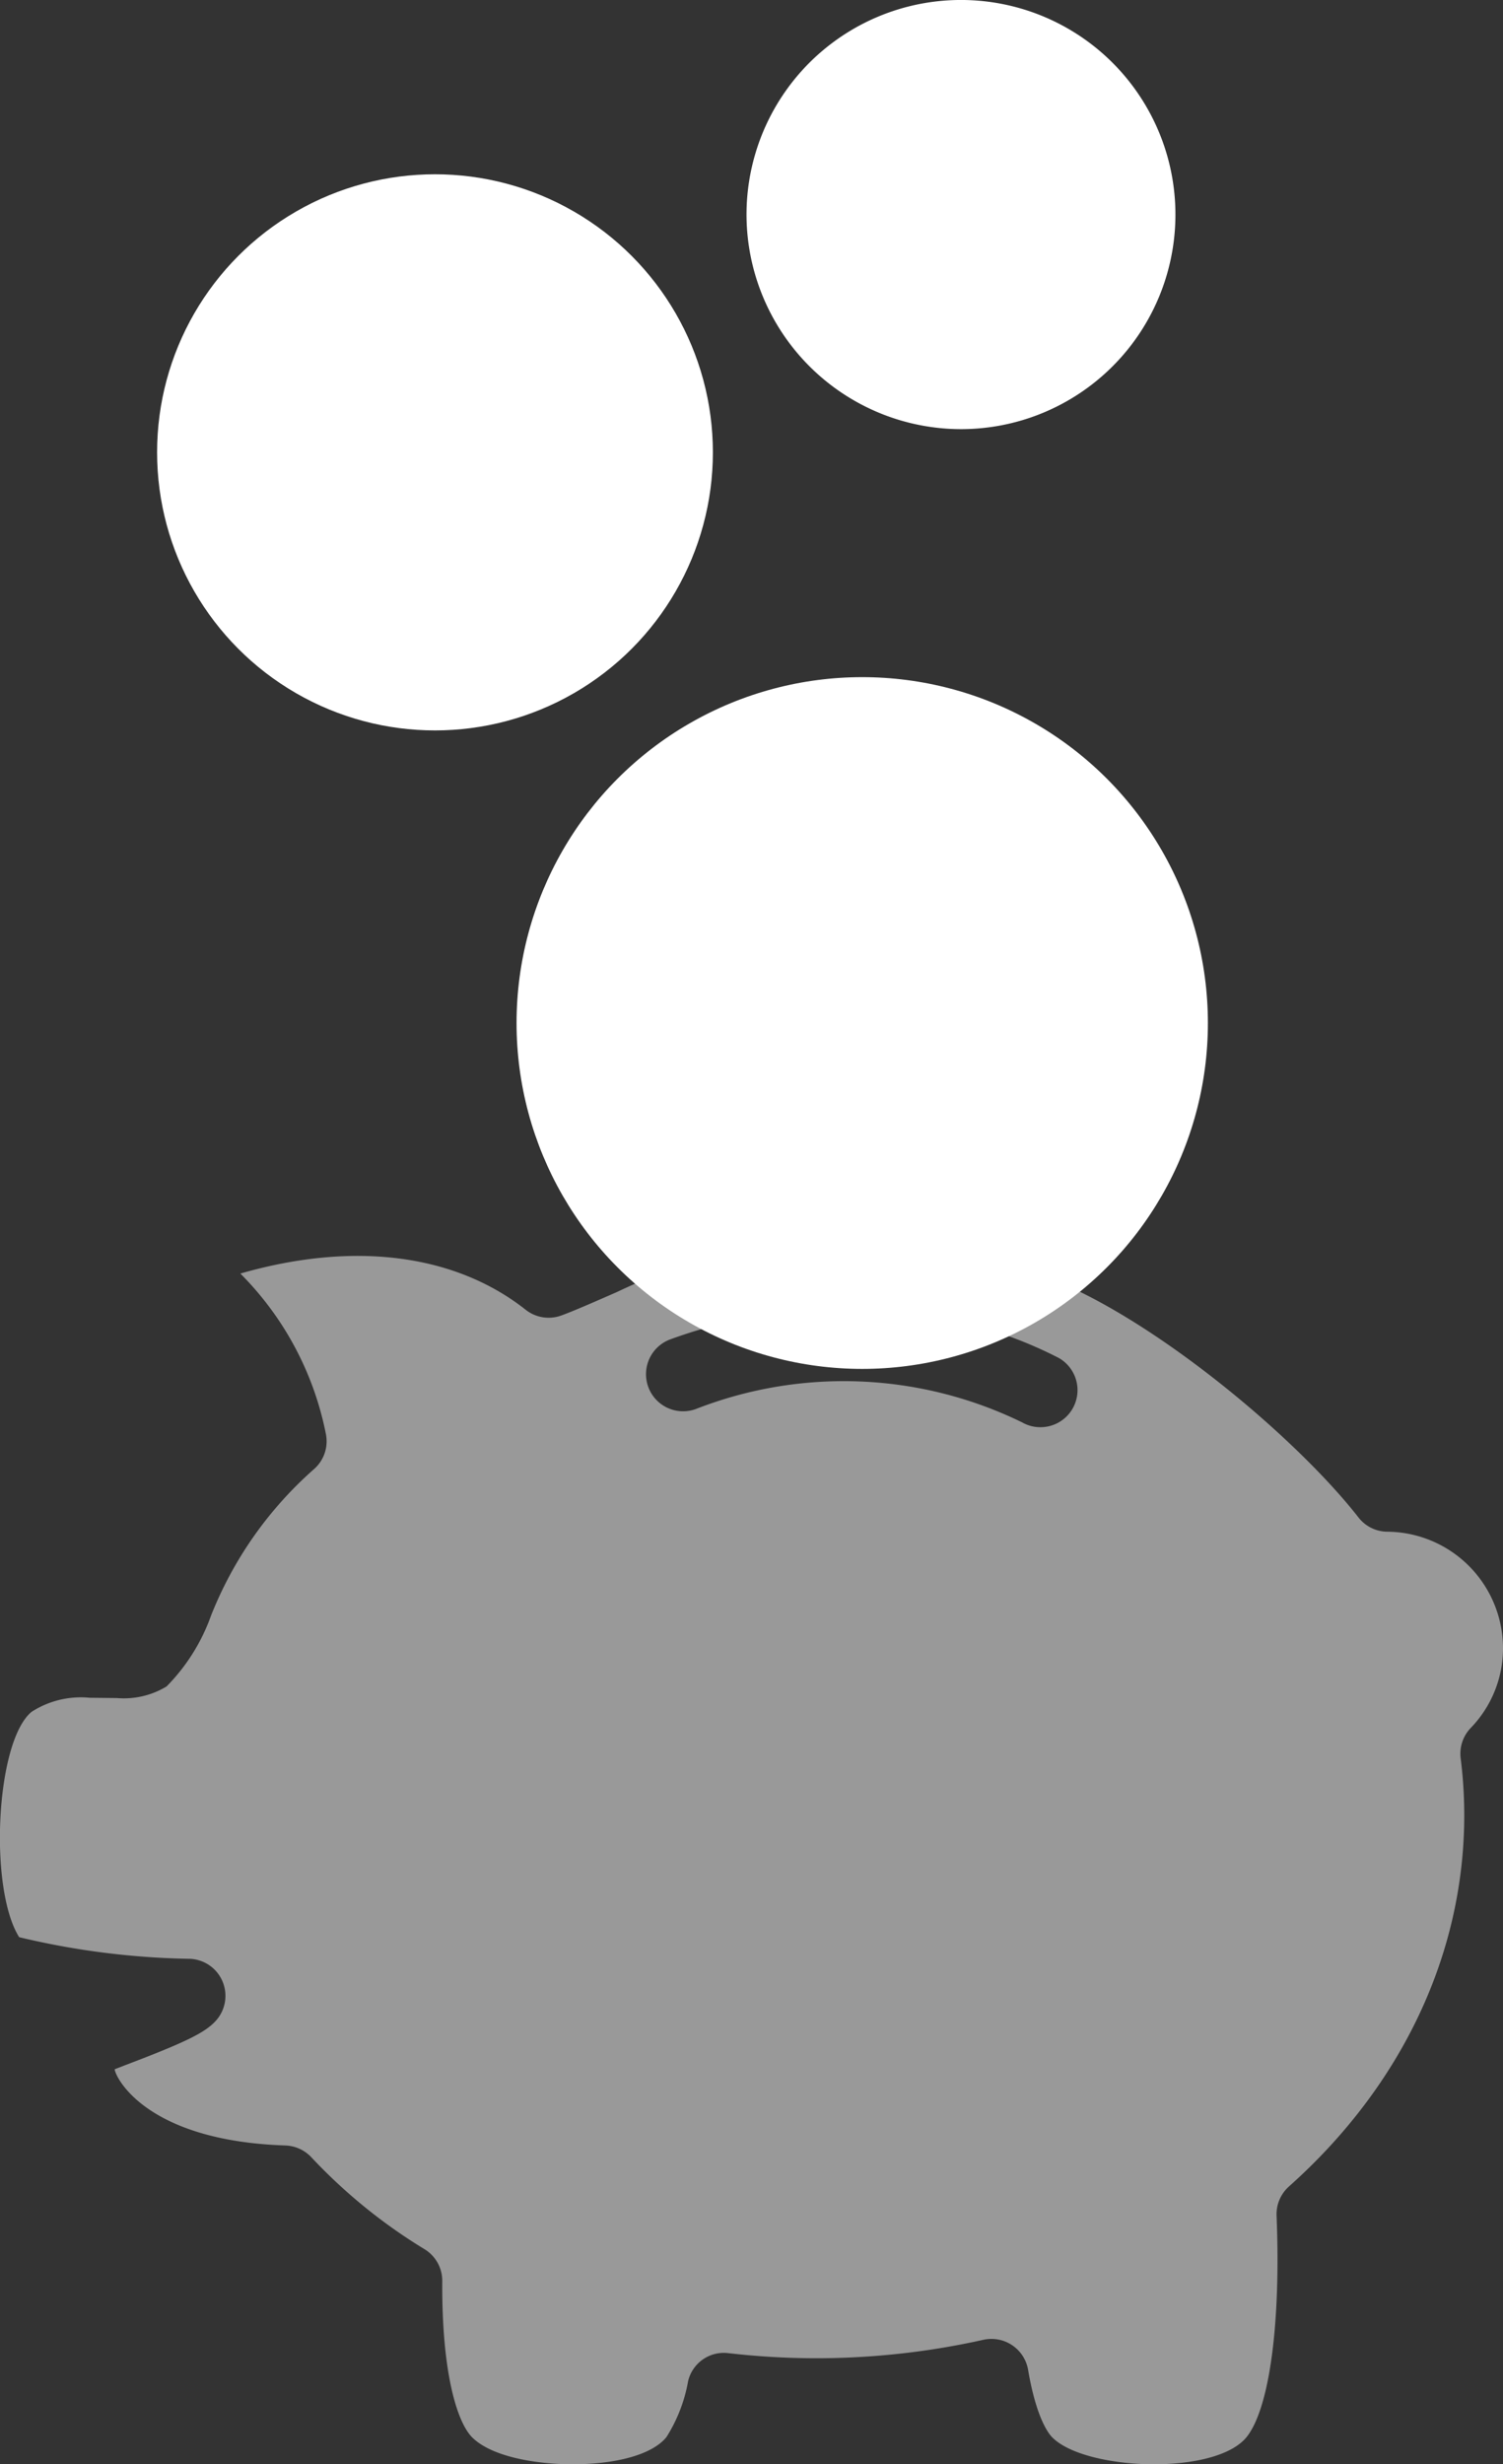
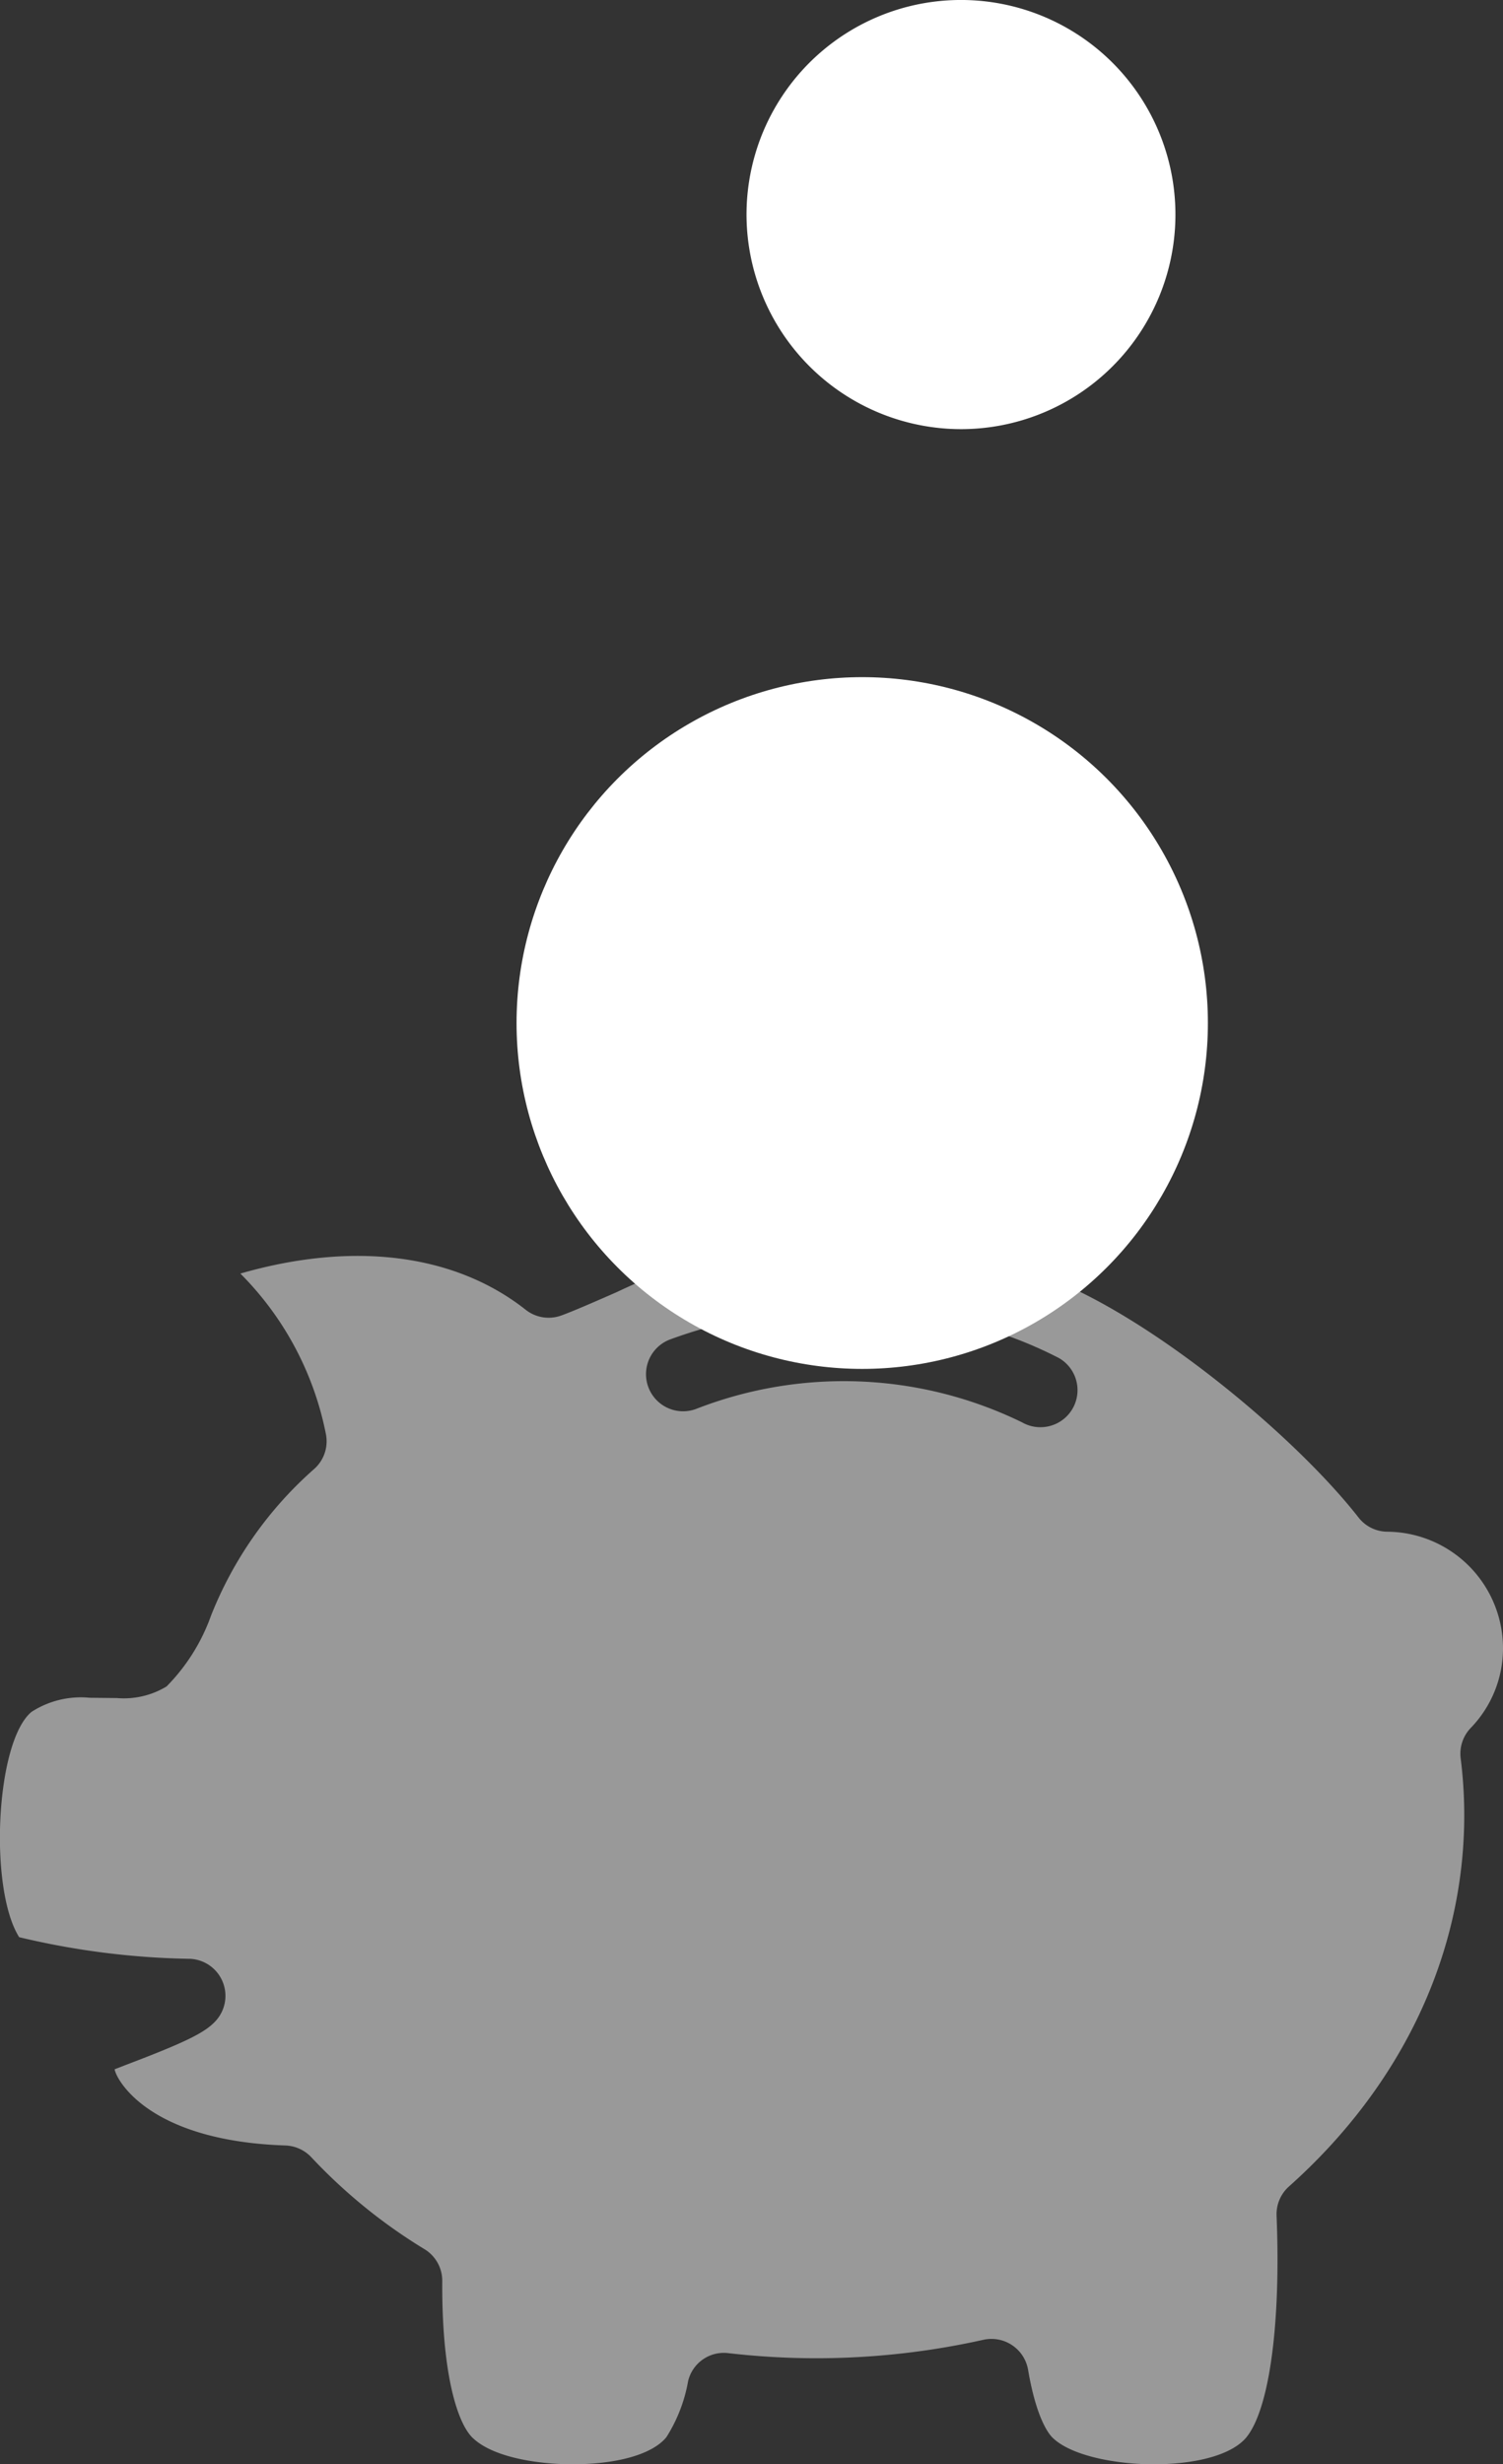
<svg xmlns="http://www.w3.org/2000/svg" viewBox="0 0 83.787 137.293">
  <rect x="0" y="0" width="83.787" height="137.293" fill="#333333" stroke="none" />
  <title>celseo-</title>
  <g style="opacity:0.5">
    <path d="M81.987,96.27a2.069,2.069,0,0,0-.56,1.69,25.538,25.538,0,0,1,.2,3.162c0,7.725-3.469,15.075-9.773,20.694a2.074,2.074,0,0,0-.69,1.625c.246,6.031-.4,10.758-1.674,12.339-.767.948-2.707,1.513-5.192,1.513-2.061,0-4.6-.464-5.639-1.5-.2-.2-.887-1.06-1.347-3.767a2.073,2.073,0,0,0-2.489-1.67A42.69,42.69,0,0,1,40.6,131.1a2.047,2.047,0,0,0-2.239,1.553,8.608,8.608,0,0,1-1.21,3.126c-.766.948-2.726,1.513-5.24,1.513-1.976,0-4.485-.4-5.59-1.5-.827-.831-1.7-3.554-1.666-8.709a2.063,2.063,0,0,0-1.025-1.795,29.992,29.992,0,0,1-6.284-5.111,2.083,2.083,0,0,0-1.432-.646c-7.935-.266-9.524-3.928-9.52-4.247l.593-.23c3.4-1.291,4.489-1.827,5.078-2.509a2.065,2.065,0,0,0-1.468-3.413,43.8,43.8,0,0,1-9.528-1.206c-1.7-2.69-1.315-10.9.69-12.553A5.064,5.064,0,0,1,5,94.588l1.513.016a4.6,4.6,0,0,0,2.771-.646,10.731,10.731,0,0,0,2.481-3.949,21.332,21.332,0,0,1,5.74-8.16,2.061,2.061,0,0,0,.67-1.916A17.427,17.427,0,0,0,13.4,70.954c6.3-1.815,11.952-1.1,15.905,2.017a2.066,2.066,0,0,0,1.976.323c.67-.243,1.815-.743,3.086-1.3a46.22,46.22,0,0,1,5.175-2.078,1.989,1.989,0,0,0,.53-.234A14.359,14.359,0,0,0,44.878,73a28,28,0,0,0-7.512,1.62,2.067,2.067,0,0,0,1.428,3.88,22.666,22.666,0,0,1,18.188.746A2.035,2.035,0,0,0,58,79.514a2.064,2.064,0,0,0,1.04-3.849,23.446,23.446,0,0,0-5.359-1.98A14.218,14.218,0,0,0,58.823,71.3a2.1,2.1,0,0,0,.176.12c5.772,2.428,13.311,8.749,16.732,13.122a2.05,2.05,0,0,0,1.614.794,6.5,6.5,0,0,1,6.442,6.479A6.375,6.375,0,0,1,81.987,96.27Z" style="fill:#fff" />
  </g>
  <circle cx="48.066" cy="56.996" r="19.27" style="fill:#fff" />
-   <circle cx="24.249" cy="25.202" r="15.492" style="fill:#fff" />
  <path d="M53.57,23.909A11.955,11.955,0,1,0,41.616,11.955,11.969,11.969,0,0,0,53.57,23.909Z" style="fill:#fff" />
</svg>